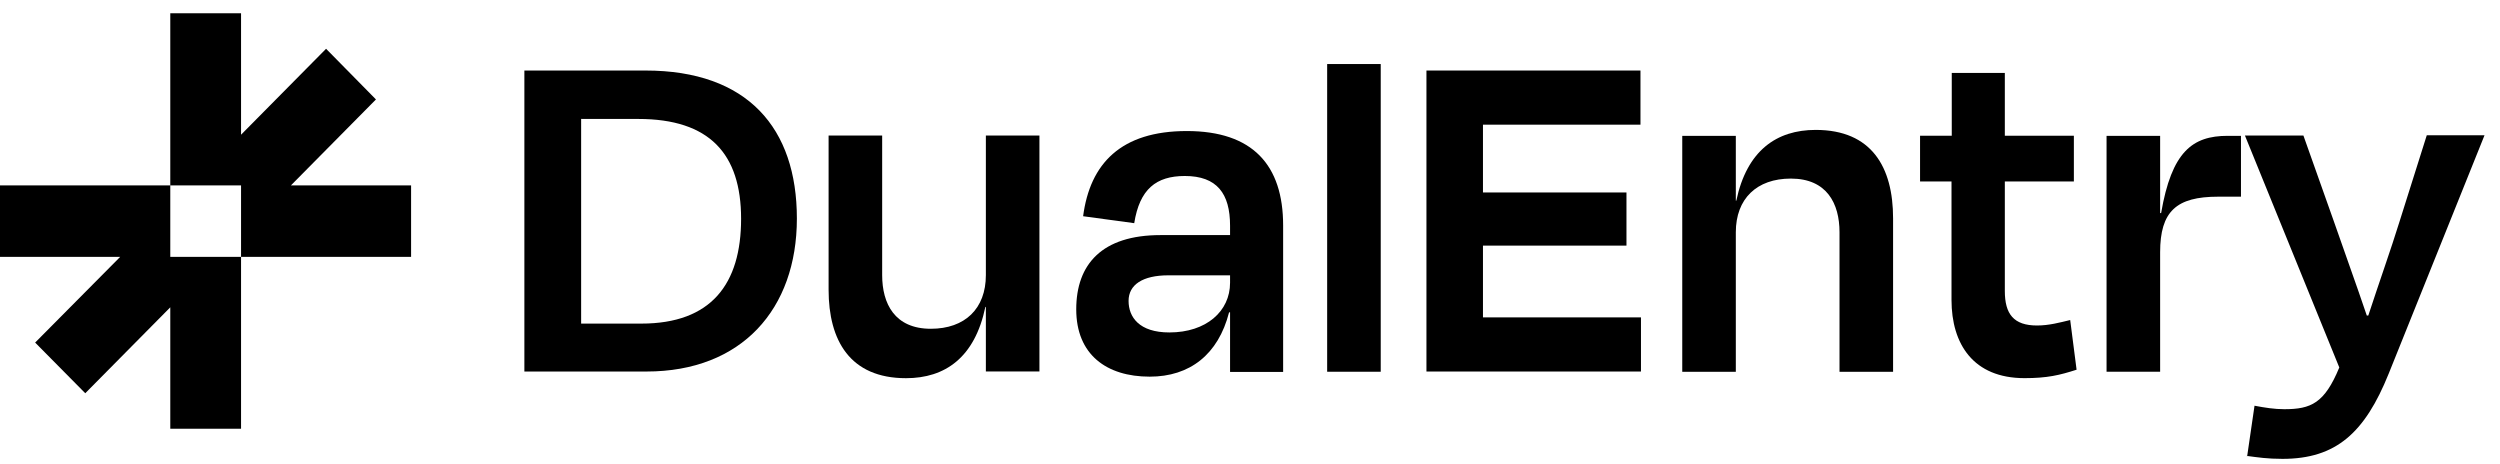
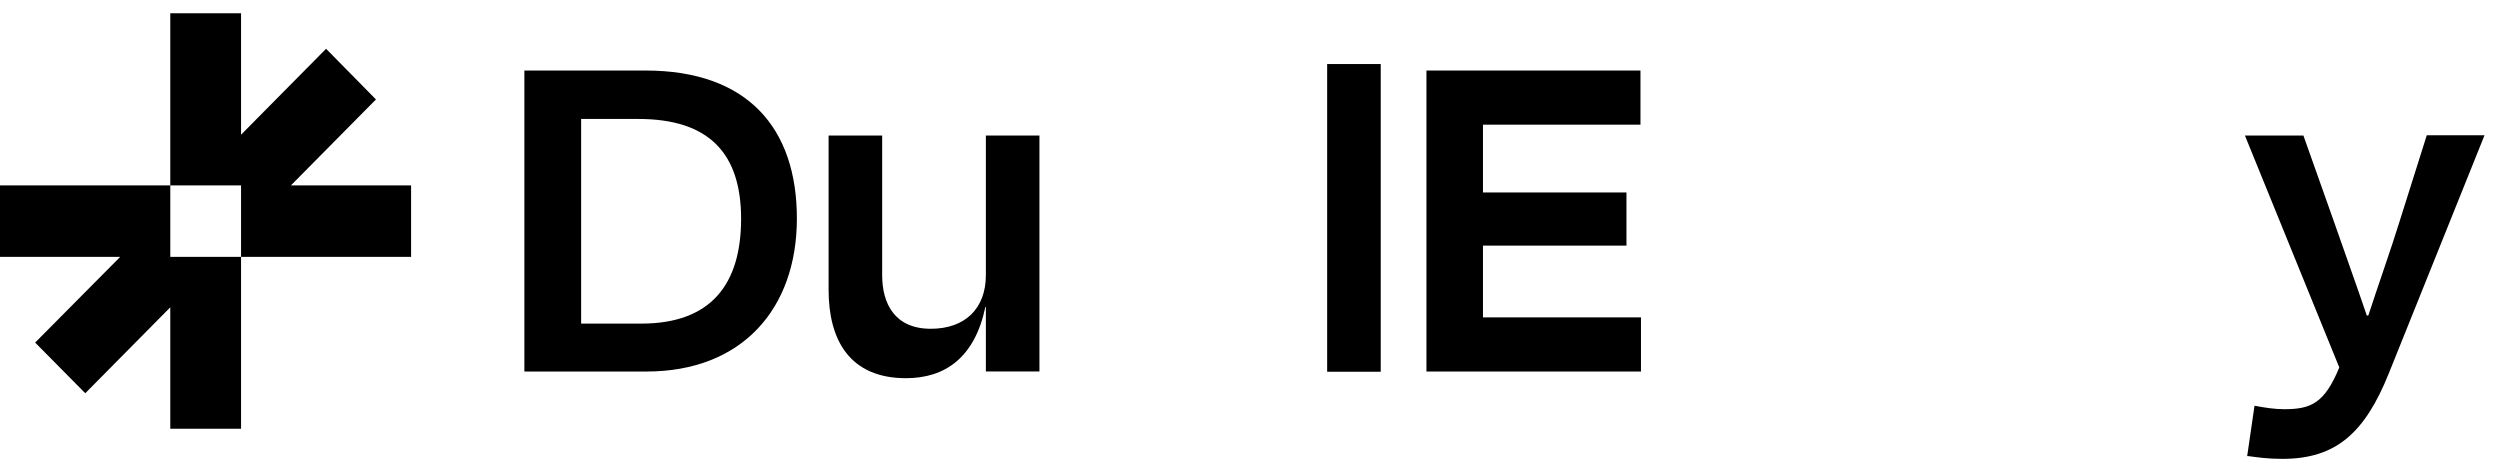
<svg xmlns="http://www.w3.org/2000/svg" xmlns:xlink="http://www.w3.org/1999/xlink" width="323px" height="60px" viewBox="0 0 323 60" version="1.1">
  <title>Frame 2</title>
  <defs>
    <path d="M0,0 L323,0 L323,60 L0,60 L0,0 Z" id="path-1" />
  </defs>
  <g id="Frame-2" stroke="none" fill="none" xlink:href="#path-1" fill-rule="evenodd" stroke-width="1">
    <g id="Group" transform="translate(0, 1.714)" fill="#000000">
      <path d="M67.749,7.398 L83.401,7.398 C96.607,7.398 102.957,14.843 102.957,26.522 C102.957,38.201 95.846,46.287 83.528,46.287 L67.749,46.287 L67.749,7.398 Z M75.083,13.623 L75.083,40.095 L82.861,40.095 C91.909,40.095 95.75,34.961 95.75,26.554 C95.75,18.147 91.655,13.655 82.48,13.655 L75.115,13.655 L75.083,13.623 Z" id="Shape" fill-rule="nonzero" />
      <path d="M127.374,37.939 L127.31,37.939 C125.945,44.485 122.104,47.148 117.056,47.148 C109.817,47.148 107.055,42.271 107.055,35.725 L107.055,15.799 L113.976,15.799 L113.976,33.832 C113.976,37.522 115.595,40.763 120.262,40.763 C124.675,40.763 127.374,38.163 127.374,33.832 L127.374,15.799 L134.295,15.799 L134.295,46.281 L127.374,46.281 L127.374,37.907 L127.374,37.939 Z" id="Path" fill-rule="nonzero" />
-       <path d="M158.924,38.639 L158.797,38.639 C157.4,44.094 153.717,46.95 148.543,46.95 C142.955,46.95 139.05,44.094 139.05,38.254 C139.05,32.414 142.384,28.66 149.939,28.66 L158.924,28.66 L158.924,27.441 C158.924,23.302 157.241,21.024 153.083,21.024 C149.368,21.024 147.241,22.724 146.542,27.12 L139.939,26.222 C140.828,19.419 144.828,15.216 153.336,15.216 C161.845,15.216 165.781,19.612 165.781,27.409 L165.781,46.34 L158.924,46.34 L158.924,38.703 L158.924,38.639 Z M158.924,34.821 L158.924,33.858 L150.955,33.858 C147.622,33.858 145.812,35.077 145.812,37.163 C145.812,39.249 147.177,41.238 151.082,41.238 C155.844,41.238 158.924,38.511 158.924,34.821 Z" id="Shape" fill-rule="nonzero" />
      <polygon id="Path" fill-rule="nonzero" points="178.39 46.315 171.469 46.315 171.469 6.56 178.39 6.56" />
      <polygon id="Path" fill-rule="nonzero" points="184.297 7.398 211.949 7.398 211.949 14.393 191.599 14.393 191.599 23.153 210.14 23.153 210.14 30.019 191.599 30.019 191.599 39.292 212.013 39.292 212.013 46.287 184.297 46.287" />
-       <path d="M224.268,46.322 L217.347,46.322 L217.347,15.84 L224.268,15.84 L224.268,24.215 L224.331,24.215 C225.697,17.733 229.538,15.07 234.586,15.07 C241.823,15.07 244.586,19.883 244.586,26.493 L244.586,46.322 L237.665,46.322 L237.665,28.29 C237.665,24.6 236.047,21.359 231.38,21.359 C226.967,21.359 224.268,23.958 224.268,28.29 L224.268,46.322 Z" id="Path" fill-rule="nonzero" />
-       <path d="M252.167,21.73 L248.071,21.73 L248.071,15.826 L252.167,15.826 L252.167,7.708 L259.024,7.708 L259.024,15.826 L267.944,15.826 L267.944,21.73 L259.024,21.73 L259.024,35.88 C259.024,38.864 260.166,40.34 263.183,40.34 C264.738,40.34 266.135,39.955 267.469,39.634 L268.295,46.052 C266.102,46.757 264.517,47.142 261.563,47.142 C254.96,47.142 252.135,42.747 252.135,37.035 L252.135,21.73 L252.167,21.73 Z" id="Path" fill-rule="nonzero" />
-       <path d="M272.167,46.318 L272.167,15.836 L279.089,15.836 L279.089,25.815 L279.216,25.815 C280.582,17.889 283.248,15.836 287.82,15.836 L289.534,15.836 L289.534,23.697 L286.582,23.697 C281.184,23.697 279.089,25.59 279.089,30.884 L279.089,46.318 L272.167,46.318 Z" id="Path" fill-rule="nonzero" />
      <path d="M290.33,57.25 L291.284,50.705 C292.648,50.962 293.855,51.154 295.124,51.154 C298.586,51.154 300.331,50.384 302.237,45.763 L290.044,15.795 L297.6,15.795 L301.505,26.801 C302.712,30.298 304.395,34.918 305.791,39.057 L305.983,39.057 C307.379,34.79 308.934,30.426 310.014,26.929 L313.539,15.763 L321,15.763 L308.618,46.566 C305.537,54.202 301.824,57.571 294.902,57.571 C292.966,57.571 291.697,57.379 290.268,57.186 L290.33,57.25 Z" id="Path" fill-rule="nonzero" />
      <polygon id="Path" fill-rule="nonzero" points="37.589 22.236 48.573 11.134 42.129 4.588 31.144 15.69 31.144 0 22.001 0 22.001 22.236 0 22.236 0 31.477 15.524 31.477 4.54 42.546 11.016 49.092 22.001 37.99 22.001 53.681 31.144 53.681 31.144 31.477 22.001 31.477 22.001 22.236 31.144 22.236 31.144 31.477 53.113 31.477 53.113 22.236" />
    </g>
  </g>
</svg>